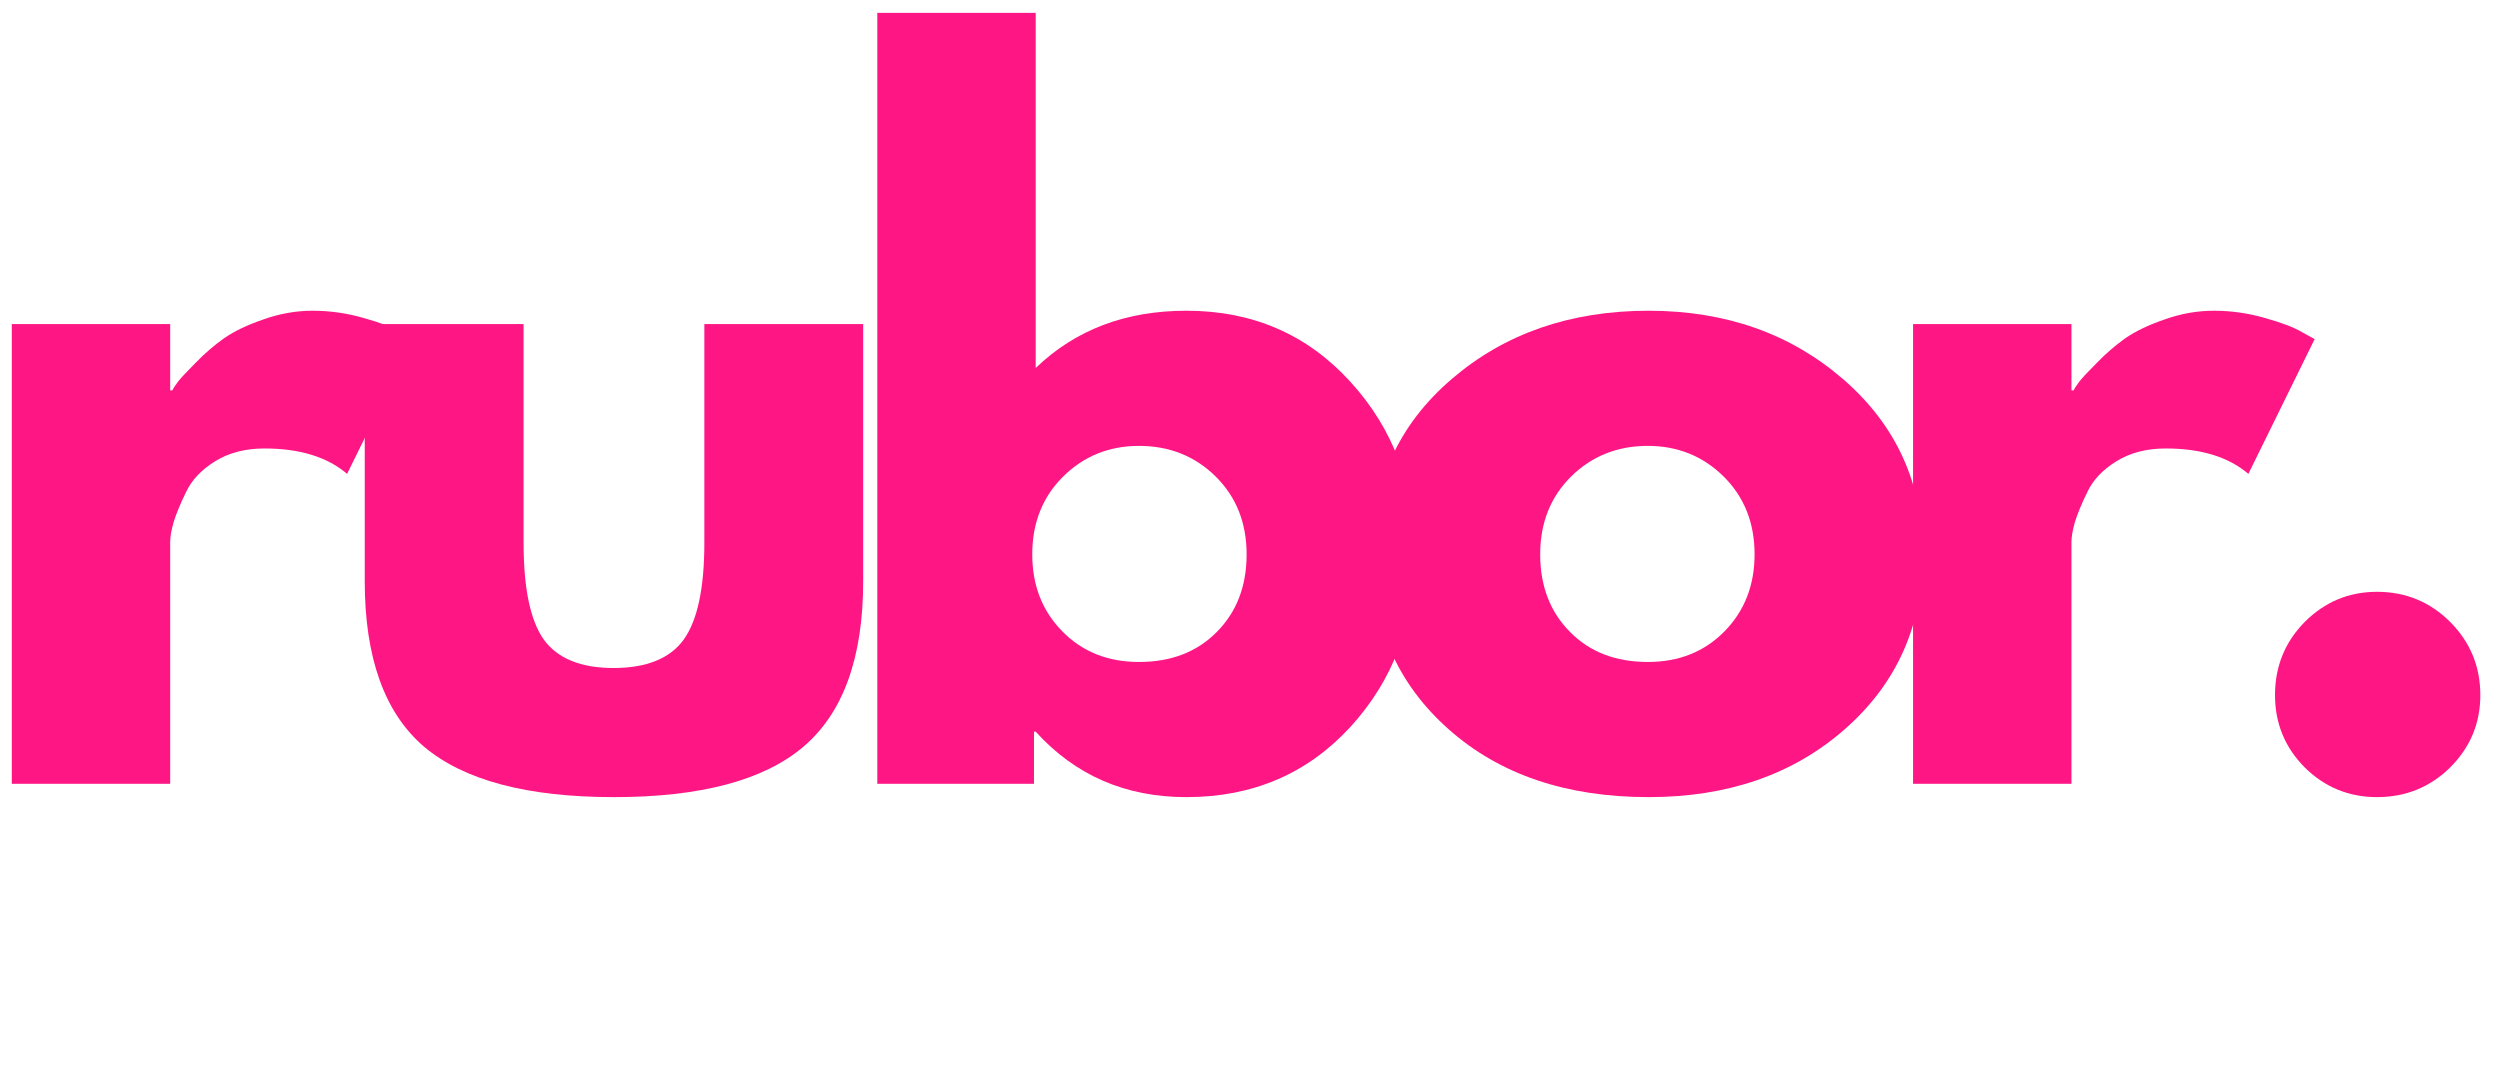
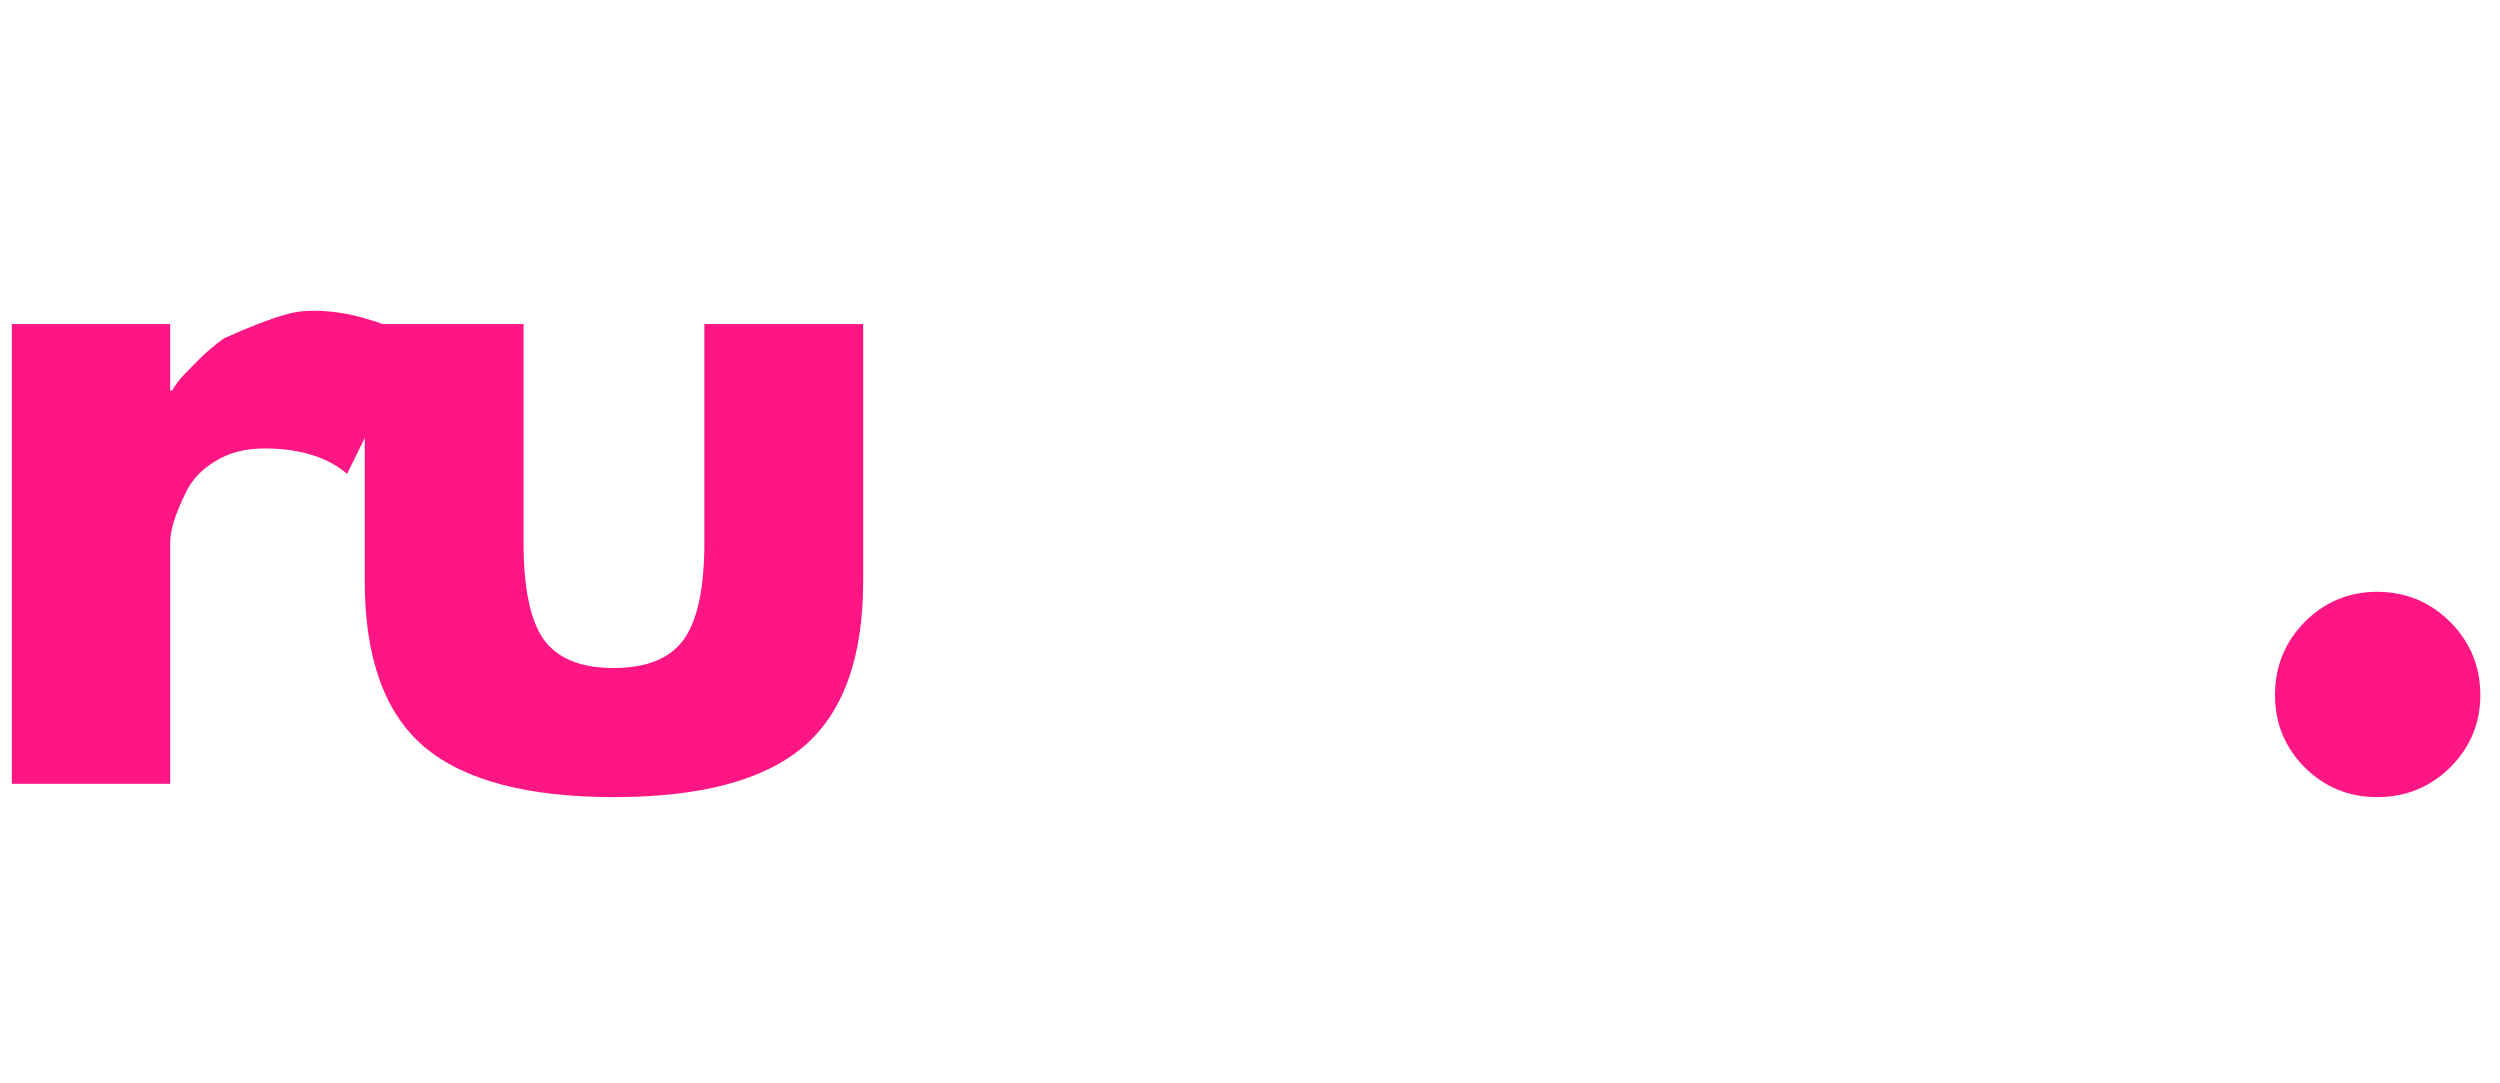
<svg xmlns="http://www.w3.org/2000/svg" version="1.0" preserveAspectRatio="xMidYMid meet" height="52" viewBox="0 0 90.75 39" zoomAndPan="magnify" width="120">
  <defs>
    <g />
    <clipPath id="9f661c79c7">
      <path clip-rule="nonzero" d="M 31 0.055 L 52 0.055 L 52 29 L 31 29 Z M 31 0.055" />
    </clipPath>
    <clipPath id="4c6a2d1632">
      <path clip-rule="nonzero" d="M 82 21 L 90.5 21 L 90.5 29 L 82 29 Z M 82 21" />
    </clipPath>
  </defs>
  <g fill-opacity="1" fill="#ff1685">
    <g transform="translate(-1.525, 28.289)">
      <g>
-         <path d="M 1.953 0 L 1.953 -16.688 L 7.703 -16.688 L 7.703 -14.281 L 7.781 -14.281 C 7.82 -14.363 7.891 -14.469 7.984 -14.594 C 8.086 -14.727 8.301 -14.957 8.625 -15.281 C 8.945 -15.613 9.289 -15.91 9.656 -16.172 C 10.031 -16.43 10.508 -16.66 11.094 -16.859 C 11.676 -17.066 12.27 -17.172 12.875 -17.172 C 13.508 -17.172 14.129 -17.082 14.734 -16.906 C 15.336 -16.738 15.785 -16.566 16.078 -16.391 L 16.531 -16.141 L 14.125 -11.25 C 13.406 -11.863 12.406 -12.172 11.125 -12.172 C 10.426 -12.172 9.828 -12.016 9.328 -11.703 C 8.836 -11.398 8.488 -11.031 8.281 -10.594 C 8.07 -10.164 7.922 -9.801 7.828 -9.5 C 7.742 -9.195 7.703 -8.957 7.703 -8.781 L 7.703 0 Z M 1.953 0" />
+         <path d="M 1.953 0 L 1.953 -16.688 L 7.703 -16.688 L 7.703 -14.281 L 7.781 -14.281 C 7.82 -14.363 7.891 -14.469 7.984 -14.594 C 8.086 -14.727 8.301 -14.957 8.625 -15.281 C 8.945 -15.613 9.289 -15.91 9.656 -16.172 C 11.676 -17.066 12.27 -17.172 12.875 -17.172 C 13.508 -17.172 14.129 -17.082 14.734 -16.906 C 15.336 -16.738 15.785 -16.566 16.078 -16.391 L 16.531 -16.141 L 14.125 -11.25 C 13.406 -11.863 12.406 -12.172 11.125 -12.172 C 10.426 -12.172 9.828 -12.016 9.328 -11.703 C 8.836 -11.398 8.488 -11.031 8.281 -10.594 C 8.07 -10.164 7.922 -9.801 7.828 -9.5 C 7.742 -9.195 7.703 -8.957 7.703 -8.781 L 7.703 0 Z M 1.953 0" />
      </g>
    </g>
  </g>
  <g fill-opacity="1" fill="#ff1685">
    <g transform="translate(11.615, 28.289)">
      <g>
        <path d="M 7.391 -16.688 L 7.391 -8.75 C 7.391 -7.102 7.633 -5.93 8.125 -5.234 C 8.625 -4.547 9.469 -4.203 10.656 -4.203 C 11.852 -4.203 12.703 -4.547 13.203 -5.234 C 13.703 -5.93 13.953 -7.102 13.953 -8.75 L 13.953 -16.688 L 19.719 -16.688 L 19.719 -7.359 C 19.719 -4.578 18.992 -2.57 17.547 -1.344 C 16.109 -0.125 13.816 0.484 10.672 0.484 C 7.523 0.484 5.227 -0.125 3.781 -1.344 C 2.344 -2.57 1.625 -4.578 1.625 -7.359 L 1.625 -16.688 Z M 7.391 -16.688" />
      </g>
    </g>
  </g>
  <g clip-path="url(#9f661c79c7)">
    <g fill-opacity="1" fill="#ff1685">
      <g transform="translate(29.893, 28.289)">
        <g>
-           <path d="M 19.125 -14.594 C 20.688 -12.883 21.469 -10.797 21.469 -8.328 C 21.469 -5.859 20.688 -3.77 19.125 -2.062 C 17.562 -0.363 15.578 0.484 13.172 0.484 C 10.961 0.484 9.141 -0.305 7.703 -1.891 L 7.641 -1.891 L 7.641 0 L 1.953 0 L 1.953 -27.984 L 7.703 -27.984 L 7.703 -15.094 C 9.141 -16.477 10.961 -17.172 13.172 -17.172 C 15.578 -17.172 17.562 -16.312 19.125 -14.594 Z M 14.281 -5.516 C 15 -6.242 15.359 -7.18 15.359 -8.328 C 15.359 -9.473 14.984 -10.414 14.234 -11.156 C 13.484 -11.895 12.555 -12.266 11.453 -12.266 C 10.367 -12.266 9.453 -11.895 8.703 -11.156 C 7.953 -10.414 7.578 -9.473 7.578 -8.328 C 7.578 -7.203 7.941 -6.27 8.672 -5.531 C 9.398 -4.789 10.328 -4.422 11.453 -4.422 C 12.617 -4.422 13.562 -4.785 14.281 -5.516 Z M 14.281 -5.516" />
-         </g>
+           </g>
      </g>
    </g>
  </g>
  <g fill-opacity="1" fill="#ff1685">
    <g transform="translate(49.05, 28.289)">
      <g>
-         <path d="M 3.531 -1.984 C 1.676 -3.629 0.75 -5.742 0.75 -8.328 C 0.75 -10.91 1.711 -13.031 3.641 -14.688 C 5.566 -16.344 7.953 -17.172 10.797 -17.172 C 13.598 -17.172 15.957 -16.336 17.875 -14.672 C 19.789 -13.004 20.75 -10.891 20.75 -8.328 C 20.75 -5.766 19.812 -3.656 17.938 -2 C 16.062 -0.344 13.68 0.484 10.797 0.484 C 7.805 0.484 5.383 -0.336 3.531 -1.984 Z M 7.984 -11.156 C 7.234 -10.414 6.859 -9.473 6.859 -8.328 C 6.859 -7.18 7.219 -6.242 7.938 -5.516 C 8.656 -4.785 9.598 -4.422 10.766 -4.422 C 11.891 -4.422 12.816 -4.789 13.547 -5.531 C 14.273 -6.27 14.641 -7.203 14.641 -8.328 C 14.641 -9.473 14.266 -10.414 13.516 -11.156 C 12.766 -11.895 11.848 -12.266 10.766 -12.266 C 9.66 -12.266 8.734 -11.895 7.984 -11.156 Z M 7.984 -11.156" />
-       </g>
+         </g>
    </g>
  </g>
  <g fill-opacity="1" fill="#ff1685">
    <g transform="translate(67.491, 28.289)">
      <g>
-         <path d="M 1.953 0 L 1.953 -16.688 L 7.703 -16.688 L 7.703 -14.281 L 7.781 -14.281 C 7.82 -14.363 7.891 -14.469 7.984 -14.594 C 8.086 -14.727 8.301 -14.957 8.625 -15.281 C 8.945 -15.613 9.289 -15.91 9.656 -16.172 C 10.031 -16.43 10.508 -16.66 11.094 -16.859 C 11.676 -17.066 12.27 -17.172 12.875 -17.172 C 13.508 -17.172 14.129 -17.082 14.734 -16.906 C 15.336 -16.738 15.785 -16.566 16.078 -16.391 L 16.531 -16.141 L 14.125 -11.25 C 13.406 -11.863 12.406 -12.172 11.125 -12.172 C 10.426 -12.172 9.828 -12.016 9.328 -11.703 C 8.836 -11.398 8.488 -11.031 8.281 -10.594 C 8.07 -10.164 7.922 -9.801 7.828 -9.5 C 7.742 -9.195 7.703 -8.957 7.703 -8.781 L 7.703 0 Z M 1.953 0" />
-       </g>
+         </g>
    </g>
  </g>
  <g clip-path="url(#4c6a2d1632)">
    <g fill-opacity="1" fill="#ff1685">
      <g transform="translate(80.63, 28.289)">
        <g>
          <path d="M 5.656 -6.969 C 6.695 -6.969 7.582 -6.602 8.312 -5.875 C 9.039 -5.145 9.406 -4.258 9.406 -3.219 C 9.406 -2.195 9.039 -1.32 8.312 -0.594 C 7.582 0.125 6.695 0.484 5.656 0.484 C 4.633 0.484 3.758 0.125 3.031 -0.594 C 2.312 -1.32 1.953 -2.195 1.953 -3.219 C 1.953 -4.258 2.312 -5.145 3.031 -5.875 C 3.758 -6.602 4.633 -6.969 5.656 -6.969 Z M 5.656 -6.969" />
        </g>
      </g>
    </g>
  </g>
</svg>